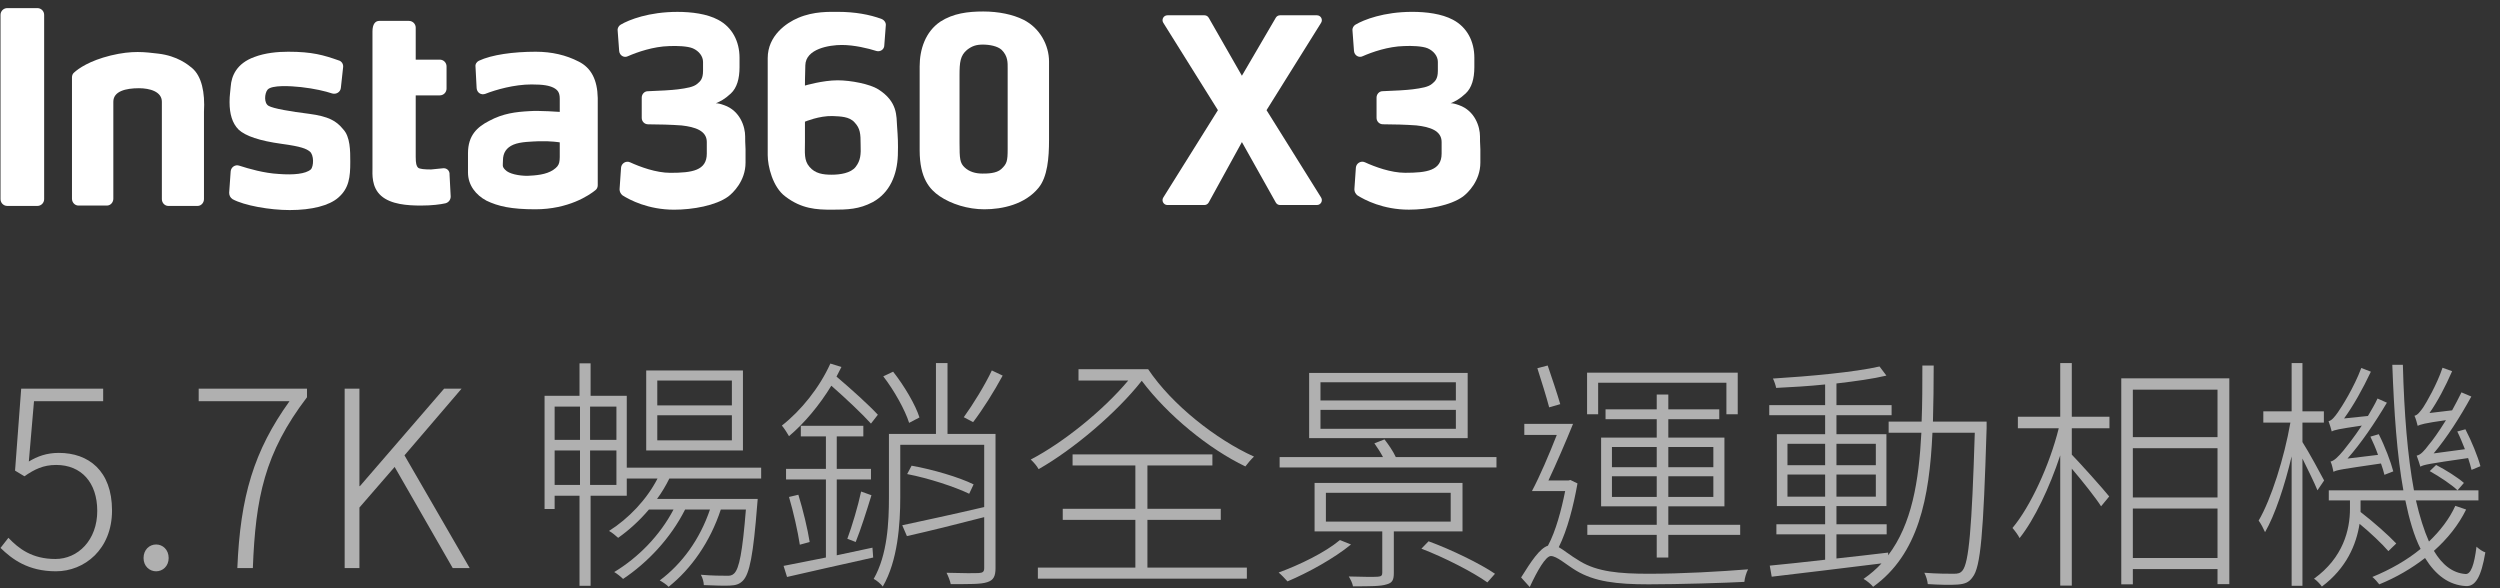
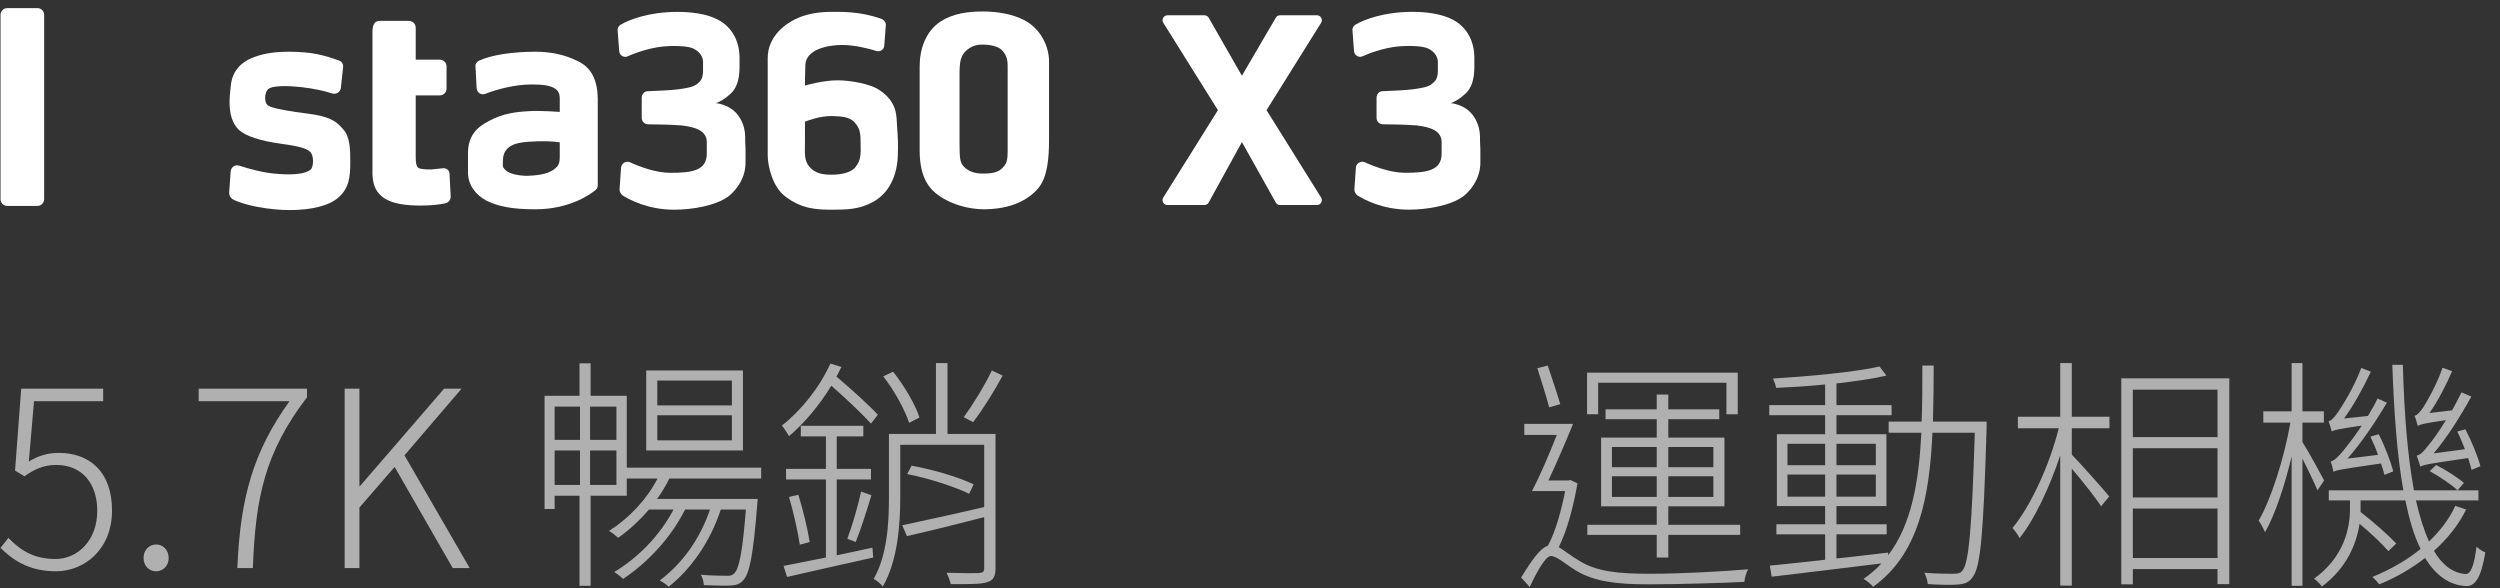
<svg xmlns="http://www.w3.org/2000/svg" width="153" height="36" viewBox="0 0 153 36" fill="none">
  <rect x="0" y="0" width="153" height="36" fill="#333333" stroke="none" />
  <path d="M0.032 33.532L0.514 32.914C1.147 33.577 1.96 34.21 3.391 34.21C4.777 34.21 5.952 33.05 5.952 31.272C5.952 29.525 4.973 28.455 3.437 28.455C2.638 28.455 2.111 28.727 1.493 29.148L0.921 28.802L1.297 23.785H6.314V24.553H2.081L1.764 28.244C2.292 27.928 2.849 27.717 3.602 27.717C5.41 27.717 6.856 28.801 6.856 31.242C6.856 33.622 5.169 34.963 3.421 34.963C1.719 34.963 0.74 34.224 0.032 33.532L0.032 33.532Z" fill="#B0B0B0" />
  <path d="M8.785 34.151C8.785 33.639 9.147 33.322 9.554 33.322C9.96 33.322 10.322 33.639 10.322 34.151C10.322 34.648 9.96 34.964 9.554 34.964C9.147 34.964 8.785 34.648 8.785 34.151Z" fill="#B0B0B0" />
  <path d="M17.719 24.553H12.16V23.785H18.788V24.312C16.182 27.732 15.64 30.474 15.474 34.767H14.525C14.706 30.384 15.534 27.596 17.718 24.553L17.719 24.553Z" fill="#B0B0B0" />
  <path d="M21.094 23.785H21.997V29.75H22.028L27.18 23.785H28.249L24.754 27.867L28.746 34.767H27.707L24.152 28.576L21.997 31.061V34.767H21.093V23.785L21.094 23.785Z" fill="#B0B0B0" />
  <path d="M40.964 29.285C40.753 29.721 40.497 30.143 40.211 30.535H46.372C46.372 30.535 46.357 30.761 46.342 30.882C46.101 33.97 45.875 35.115 45.468 35.536C45.258 35.748 45.047 35.823 44.655 35.838C44.354 35.853 43.736 35.838 43.073 35.808C43.073 35.627 42.998 35.356 42.892 35.175C43.586 35.235 44.203 35.235 44.444 35.235C44.655 35.25 44.806 35.22 44.926 35.1C45.242 34.798 45.438 33.789 45.649 31.183H44.113C43.465 33.157 42.305 34.813 40.919 35.913C40.814 35.793 40.543 35.612 40.377 35.522C41.748 34.497 42.832 33.006 43.45 31.183H41.928C41.04 32.946 39.624 34.437 38.132 35.431C38.012 35.311 37.756 35.1 37.59 35.009C39.066 34.12 40.392 32.765 41.22 31.183H39.714C39.141 31.861 38.493 32.448 37.831 32.915C37.71 32.81 37.454 32.584 37.273 32.493C38.464 31.74 39.578 30.58 40.241 29.285H38.358V30.339H36.144V35.853H35.466V30.339H33.944V31.152H33.327V24.223H35.466V22.234H36.144V24.223H38.358V28.622H46.583V29.285H40.964ZM33.944 24.886V26.919H35.496V24.886H33.944ZM33.944 29.676H35.496V27.567H33.944V29.676ZM37.725 24.886H36.113V26.919H37.725V24.886ZM37.725 29.676V27.567H36.113V29.676H37.725ZM45.468 27.567H39.548V22.671H45.468V27.567ZM44.791 23.289H40.226V24.81H44.791V23.289ZM44.791 25.413H40.226V26.95H44.791V25.413Z" fill="#B0B0B0" />
  <path d="M53.303 25.924C52.776 25.337 51.752 24.373 50.878 23.605C50.155 24.794 49.221 25.909 48.287 26.693C48.211 26.557 47.985 26.195 47.85 26.045C49.025 25.126 50.155 23.725 50.818 22.249L51.495 22.46C51.405 22.64 51.3 22.851 51.194 23.047C52.098 23.815 53.168 24.779 53.725 25.382L53.303 25.924V25.924ZM53.394 33.517L53.439 34.12C51.571 34.541 49.582 34.978 48.166 35.31L47.955 34.632C48.648 34.496 49.552 34.315 50.546 34.12V29.344H48.106V28.696H50.546V26.708H49.01V26.06H52.836V26.708H51.209V28.696H53.303V29.344H51.209V33.984L53.394 33.517ZM48.859 30.278C49.145 31.197 49.432 32.402 49.552 33.171L48.949 33.336C48.829 32.538 48.558 31.333 48.287 30.414L48.859 30.278ZM51.857 32.974C52.143 32.206 52.52 30.941 52.7 30.082L53.333 30.308C53.047 31.242 52.67 32.432 52.369 33.17L51.857 32.974H51.857ZM60.926 34.767C60.926 35.264 60.805 35.505 60.429 35.626C60.037 35.762 59.329 35.747 58.184 35.747C58.154 35.566 58.034 35.264 57.928 35.054C58.892 35.084 59.675 35.084 59.916 35.069C60.158 35.054 60.233 34.978 60.233 34.767V31.649C58.546 32.086 56.843 32.508 55.503 32.809L55.217 32.146C56.482 31.875 58.365 31.468 60.233 31.032V27.22H55.096V30.429C55.096 32.086 54.945 34.316 54.026 35.897C53.921 35.747 53.635 35.505 53.469 35.43C54.313 33.954 54.403 31.965 54.403 30.429V26.557H57.28V22.219H57.988V26.557H60.926V34.767ZM55.638 25.879C55.397 25.111 54.734 23.906 54.056 23.032L54.659 22.746C55.337 23.605 56.03 24.779 56.271 25.548L55.639 25.879L55.638 25.879ZM55.789 28.5C57.069 28.726 58.712 29.209 59.585 29.645L59.314 30.218C58.44 29.796 56.843 29.269 55.518 29.013L55.789 28.501L55.789 28.5ZM61.363 22.987C60.835 23.966 60.142 25.066 59.555 25.834L58.983 25.533C59.54 24.765 60.293 23.544 60.7 22.671L61.363 22.987L61.363 22.987Z" fill="#B0B0B0" />
-   <path d="M70.267 22.596C71.728 24.78 74.44 26.904 76.745 27.944C76.579 28.094 76.353 28.365 76.217 28.546C73.988 27.477 71.472 25.428 69.875 23.304C68.339 25.262 65.687 27.507 63.563 28.712C63.458 28.516 63.262 28.29 63.081 28.124C65.055 27.1 67.525 25.111 69.047 23.288H66.004V22.596H70.267H70.267ZM70.222 34.737H76.308V35.416H63.518V34.737H69.484V31.815H65.04V31.137H69.484V28.486H65.642V27.808H74.199V28.486H70.222V31.137H74.711V31.815H70.222V34.737Z" fill="#B0B0B0" />
-   <path d="M82.681 33.322C81.657 34.166 80.075 35.039 78.795 35.581C78.674 35.446 78.403 35.16 78.253 35.039C79.563 34.557 81.085 33.819 82.004 33.051L82.682 33.322H82.681ZM91.584 27.974V28.607H78.313V27.974H84.64C84.489 27.688 84.293 27.387 84.112 27.131L84.73 26.89C84.986 27.221 85.257 27.613 85.423 27.974H91.584H91.584ZM89.822 26.814H80.12V22.822H89.822V26.814ZM85.302 32.524V35.069C85.302 35.491 85.212 35.672 84.866 35.762C84.504 35.883 83.871 35.883 82.802 35.883C82.772 35.687 82.651 35.461 82.546 35.28C83.419 35.31 84.128 35.31 84.323 35.295C84.534 35.28 84.595 35.22 84.595 35.054V32.523H80.452V29.555H89.506V32.523H85.303L85.302 32.524ZM89.099 23.395H80.813V24.509H89.099V23.395ZM89.099 25.082H80.813V26.242H89.099V25.082ZM81.145 31.921H88.782V30.159H81.145V31.921ZM87.427 33.126C88.828 33.639 90.59 34.497 91.494 35.115L91.027 35.642C90.138 35.01 88.406 34.121 86.99 33.578L87.427 33.127L87.427 33.126Z" fill="#B0B0B0" />
  <path d="M96.542 29.585C96.301 30.956 95.924 32.432 95.397 33.487C95.698 33.653 96.06 33.969 96.692 34.346C97.762 34.993 99.103 35.114 100.911 35.114C102.974 35.114 105.294 34.978 106.982 34.843C106.876 35.038 106.771 35.385 106.756 35.611C105.686 35.671 102.703 35.761 100.895 35.761C98.922 35.761 97.581 35.596 96.452 34.918C95.849 34.556 95.277 34.029 94.915 34.029C94.599 34.029 94.087 34.918 93.62 35.927L93.092 35.34C93.695 34.375 94.222 33.562 94.734 33.396C95.216 32.507 95.563 31.182 95.788 30.052H93.755C94.237 29.148 94.809 27.807 95.276 26.617H93.288V25.939H96.271C95.819 27.054 95.246 28.38 94.764 29.404H95.999L96.105 29.374L96.541 29.585L96.542 29.585ZM94.809 24.93C94.644 24.297 94.327 23.288 94.086 22.535L94.719 22.369C94.975 23.122 95.306 24.102 95.487 24.734L94.809 24.93L94.809 24.93ZM97.807 25.352H97.129V22.806H106.349V25.352H105.656V23.424H97.807V25.352ZM101.392 34.12V32.734H97.144V32.116H101.392V30.986H97.988V26.783H101.392V25.654H98.259V25.051H101.392V24.147H102.101V25.051H105.219V25.654H102.101V26.783H105.535V30.986H102.101V32.116H106.499V32.734H102.101V34.12H101.392ZM98.651 28.591H101.392V27.356H98.651V28.591ZM101.392 30.413V29.148H98.651V30.413H101.392ZM102.101 27.356V28.591H104.857V27.356H102.101ZM104.857 29.148H102.101V30.414H104.857V29.148Z" fill="#B0B0B0" />
  <path d="M121.58 26.226C121.384 32.658 121.219 34.707 120.722 35.325C120.496 35.656 120.224 35.746 119.787 35.776C119.396 35.807 118.673 35.791 117.98 35.746C117.965 35.55 117.874 35.249 117.769 35.053C118.552 35.114 119.275 35.114 119.562 35.114C119.833 35.114 119.968 35.083 120.104 34.918C120.496 34.436 120.676 32.357 120.857 26.482H118.266C118.085 30.489 117.407 33.924 114.635 35.912C114.515 35.761 114.244 35.535 114.048 35.43C114.455 35.144 114.832 34.827 115.148 34.481C112.722 34.782 110.207 35.084 108.429 35.294L108.309 34.616C109.227 34.526 110.418 34.406 111.698 34.255V32.703H108.715V32.086H111.698V30.971H108.745V26.572H111.698V25.412H108.278V24.794H111.698V23.529C110.689 23.634 109.634 23.695 108.7 23.74C108.67 23.574 108.58 23.318 108.504 23.167C110.719 23.032 113.521 22.776 115.027 22.429L115.449 22.987C114.636 23.182 113.551 23.333 112.391 23.468V24.794H115.766V25.412H112.391V26.572H115.449V30.971H112.391V32.086H115.464V32.703H112.391V34.179C113.416 34.074 114.5 33.938 115.555 33.818V33.984C117.001 32.086 117.438 29.45 117.588 26.482H115.585V25.804H117.603C117.649 24.689 117.649 23.544 117.649 22.369H118.342C118.342 23.544 118.327 24.689 118.296 25.804H121.581V26.226H121.58ZM109.393 28.47H111.698V27.16H109.393V28.47ZM111.698 30.398V29.043H109.393V30.398H111.698ZM112.391 27.16V28.47H114.801V27.16H112.391ZM114.801 29.043H112.391V30.398H114.801V29.043Z" fill="#B0B0B0" />
  <path d="M126.794 25.503H129.099V26.211H126.794V27.823C127.321 28.365 128.752 29.962 129.084 30.384L128.586 30.986C128.285 30.504 127.426 29.42 126.794 28.681V35.837H126.086V27.868C125.438 29.826 124.504 31.8 123.6 32.93C123.509 32.749 123.299 32.463 123.163 32.312C124.263 31.002 125.438 28.456 125.995 26.211H123.494V25.503H126.086V22.219H126.794V25.503L126.794 25.503ZM136.435 23.153V35.747H135.712V34.828H130.53V35.762H129.822V23.153H136.435V23.153ZM130.53 23.846V26.753H135.712V23.846H130.53ZM130.53 30.444H135.712V27.431H130.53V30.444ZM135.712 34.149V31.121H130.53V34.149H135.712Z" fill="#B0B0B0" />
  <path d="M141.829 30.008C141.664 29.601 141.257 28.757 140.91 28.064V35.852H140.248V27.929C139.826 29.721 139.223 31.529 138.621 32.568C138.53 32.358 138.365 32.041 138.229 31.86C138.997 30.55 139.796 28.019 140.172 25.864H138.515V25.172H140.248V22.219H140.91V25.172H142.221V25.864H140.91V27.055C141.272 27.612 142.04 29.028 142.236 29.405L141.829 30.007L141.829 30.008ZM150.928 31.182C150.461 32.132 149.783 32.975 148.955 33.713C149.467 34.572 150.1 35.069 150.883 35.129C151.214 35.16 151.425 34.572 151.561 33.457C151.711 33.593 151.937 33.758 152.103 33.804C151.847 35.34 151.485 35.898 150.913 35.868C149.859 35.807 149.06 35.19 148.412 34.15C147.599 34.783 146.65 35.34 145.611 35.762C145.505 35.627 145.339 35.431 145.188 35.311C146.288 34.859 147.297 34.286 148.141 33.593C147.735 32.795 147.448 31.786 147.207 30.626H144.466V31.334C145.249 31.936 146.168 32.75 146.65 33.262L146.168 33.729C145.776 33.277 145.083 32.614 144.405 32.057C144.209 33.322 143.607 34.769 142.1 35.898C141.995 35.748 141.769 35.506 141.618 35.416C143.396 34.136 143.818 32.434 143.818 31.138V30.626H142.522V30.008H147.086C146.695 27.854 146.514 25.218 146.409 22.325H147.056C147.132 25.278 147.343 27.914 147.734 30.008H151.681V30.626H147.855C148.081 31.605 148.352 32.464 148.653 33.142C149.331 32.494 149.904 31.756 150.265 30.957L150.928 31.183L150.928 31.182ZM145.927 29.058C145.882 28.863 145.806 28.621 145.716 28.365C143.351 28.712 143.004 28.757 142.809 28.878C142.778 28.757 142.718 28.41 142.628 28.245C142.839 28.215 143.11 27.944 143.411 27.582C143.577 27.371 144.059 26.784 144.541 26.046C143.11 26.257 142.839 26.317 142.703 26.407C142.673 26.272 142.567 25.94 142.507 25.775C142.688 25.745 142.869 25.534 143.08 25.232C143.306 24.916 144.074 23.696 144.511 22.521L145.098 22.747C144.601 23.801 144.029 24.825 143.457 25.609L144.918 25.458C145.129 25.097 145.34 24.75 145.505 24.389L146.078 24.645C145.324 25.91 144.496 27.13 143.667 28.064L145.535 27.838C145.4 27.447 145.234 27.07 145.068 26.723L145.58 26.573C145.957 27.311 146.319 28.275 146.469 28.848L145.927 29.059L145.927 29.058ZM151.259 28.757C151.214 28.561 151.139 28.305 151.049 28.034C148.638 28.381 148.322 28.441 148.126 28.561C148.081 28.411 147.975 28.064 147.9 27.883C148.126 27.853 148.367 27.597 148.653 27.206C148.834 27.01 149.256 26.422 149.693 25.714C148.382 25.895 148.111 25.985 147.961 26.061C147.93 25.925 147.84 25.594 147.765 25.443C147.945 25.413 148.096 25.217 148.292 24.946C148.473 24.675 149.136 23.545 149.482 22.506L150.07 22.717C149.663 23.65 149.181 24.57 148.684 25.277L150.07 25.112C150.265 24.765 150.461 24.374 150.642 24.012L151.245 24.268C150.552 25.534 149.738 26.799 148.94 27.748L150.853 27.492C150.702 27.115 150.552 26.739 150.386 26.407L150.883 26.272C151.26 26.995 151.651 27.959 151.802 28.531L151.259 28.757ZM149.09 28.456C149.678 28.757 150.416 29.224 150.792 29.555L150.401 30.007C150.039 29.661 149.316 29.179 148.699 28.832L149.09 28.456Z" fill="#B0B0B0" />
  <path d="M78.341 12.547H80.597C80.833 12.547 80.976 12.289 80.852 12.089L77.512 6.742L80.852 1.394C80.976 1.194 80.833 0.936 80.597 0.936H78.337C78.231 0.936 78.132 0.992 78.079 1.084L76.004 4.636L73.973 1.086C73.919 0.993 73.82 0.936 73.713 0.936H71.447C71.212 0.936 71.068 1.194 71.193 1.394L74.536 6.742L71.193 12.089C71.068 12.289 71.212 12.548 71.447 12.548H73.709C73.818 12.548 73.919 12.488 73.972 12.393L76.005 8.695L78.079 12.395C78.132 12.49 78.232 12.548 78.341 12.548L78.341 12.547Z" fill="white" />
  <path d="M53.751 5.467C53.245 5.145 52.071 4.915 51.266 4.915C50.345 4.915 49.263 5.237 49.263 5.237C49.263 5.237 49.263 4.593 49.286 3.994C49.309 2.982 50.759 2.752 51.519 2.752C52.278 2.752 53.13 2.959 53.636 3.12C53.866 3.189 54.119 3.028 54.119 2.775L54.211 1.555C54.234 1.394 54.119 1.232 53.958 1.163C53.222 0.887 52.301 0.726 51.311 0.726C50.782 0.726 49.815 0.68 48.849 1.094C48.135 1.394 46.984 2.176 46.984 3.557V9.495C46.984 10.163 47.284 11.452 48.066 12.027C49.056 12.786 49.977 12.833 50.897 12.833C51.887 12.833 52.577 12.809 53.406 12.372C54.465 11.797 54.902 10.692 54.948 9.518C54.971 8.736 54.948 8.39 54.902 7.746C54.856 7.101 54.948 6.227 53.751 5.467L53.751 5.467ZM52.37 10.209C52.071 10.6 51.404 10.692 50.897 10.692C50.368 10.692 49.885 10.623 49.539 10.209C49.194 9.818 49.263 9.334 49.263 8.713V7.447C49.263 7.447 50.138 7.079 50.944 7.102C51.427 7.125 51.979 7.125 52.301 7.493C52.647 7.861 52.67 8.183 52.67 8.851C52.693 9.449 52.67 9.818 52.37 10.209Z" fill="white" />
  <path d="M64.201 6.756V3.764C64.201 2.774 63.648 1.716 62.636 1.209C61.992 0.887 61.117 0.703 60.173 0.703C59.23 0.703 58.332 0.818 57.549 1.324C56.629 1.946 56.283 3.028 56.283 4.063V9.196C56.283 10.922 56.904 11.59 57.503 12.004C58.217 12.487 59.229 12.809 60.242 12.809C61.347 12.809 62.728 12.51 63.556 11.498C64.109 10.83 64.201 9.656 64.201 8.575V6.756H64.201ZM61.669 4.202V9.127C61.669 9.864 61.623 10.025 61.278 10.347C60.979 10.623 60.403 10.623 60.127 10.623C59.69 10.623 59.322 10.508 59.045 10.255C58.746 9.979 58.723 9.726 58.723 8.736V4.593C58.723 3.811 58.769 3.396 59.184 3.051C59.483 2.821 59.736 2.729 60.15 2.729C60.565 2.729 61.048 2.821 61.301 3.051C61.692 3.442 61.669 3.833 61.669 4.202Z" fill="white" />
  <path d="M45.604 8.345C45.604 7.77 45.304 6.78 44.315 6.435C44.062 6.343 43.924 6.32 43.809 6.32C44.085 6.205 44.361 6.066 44.729 5.721C45.097 5.376 45.259 4.824 45.259 4.11V3.534C45.259 2.545 44.821 1.67 43.947 1.21C43.256 0.842 42.313 0.727 41.461 0.727C39.712 0.727 38.492 1.21 37.986 1.509C37.87 1.578 37.779 1.716 37.801 1.877L37.893 3.12C37.916 3.396 38.193 3.558 38.423 3.442C38.998 3.189 39.988 2.844 40.954 2.821C41.415 2.798 42.082 2.821 42.404 2.959C42.773 3.12 43.026 3.442 43.026 3.788V4.34C43.026 4.847 42.842 4.985 42.681 5.123C42.45 5.33 42.013 5.399 41.484 5.468C41.139 5.514 40.333 5.56 39.643 5.583C39.435 5.583 39.274 5.767 39.274 5.974V7.217C39.274 7.424 39.435 7.608 39.666 7.608C40.264 7.608 41.116 7.631 41.714 7.677C42.543 7.769 43.256 8 43.256 8.69C43.256 9.38 43.256 8.391 43.256 9.403C43.256 10.439 42.359 10.577 41.024 10.577C40.149 10.577 39.16 10.209 38.561 9.933C38.308 9.818 38.032 10.002 38.009 10.255L37.917 11.59C37.917 11.728 37.986 11.866 38.101 11.958C38.538 12.235 39.666 12.833 41.254 12.833C42.405 12.833 43.809 12.58 44.568 12.027C44.845 11.82 45.627 11.084 45.627 9.956V9.127C45.604 8.437 45.604 8.828 45.604 8.345L45.604 8.345Z" fill="white" />
  <path d="M35.408 3.765C34.648 3.373 33.773 3.166 32.784 3.166C31.403 3.166 30.091 3.35 29.308 3.718C29.17 3.787 29.078 3.925 29.101 4.087L29.17 5.398C29.193 5.675 29.446 5.836 29.7 5.744C30.344 5.49 31.472 5.168 32.531 5.168C33.267 5.168 33.612 5.237 33.889 5.375C34.142 5.513 34.257 5.674 34.257 6.043V6.848C34.257 6.848 33.014 6.756 32.392 6.802C31.564 6.848 30.781 6.94 29.93 7.401C29.216 7.769 28.641 8.275 28.641 9.38V10.554C28.641 11.336 29.124 11.935 29.769 12.28C30.482 12.625 31.288 12.809 32.761 12.809C34.786 12.809 36.052 11.957 36.444 11.635C36.535 11.566 36.582 11.451 36.582 11.336V5.997C36.559 4.892 36.19 4.155 35.408 3.764L35.408 3.765ZM33.865 10.393C33.428 10.693 32.784 10.738 32.277 10.761C31.771 10.761 31.149 10.646 30.919 10.393C30.712 10.186 30.781 10.117 30.781 9.818C30.781 9.357 30.988 9.035 31.426 8.851C31.863 8.667 32.554 8.667 32.968 8.644C33.727 8.621 34.257 8.713 34.257 8.713V9.127C34.257 9.91 34.303 10.094 33.865 10.393Z" fill="white" />
  <path d="M18.905 6.964C17.777 6.826 16.718 6.641 16.442 6.48C16.143 6.319 16.189 5.721 16.373 5.491C16.626 5.191 17.777 5.261 18.422 5.33C19.25 5.422 19.918 5.583 20.332 5.721C20.585 5.79 20.838 5.629 20.861 5.376L20.999 4.11C21.023 3.925 20.907 3.741 20.723 3.695C19.803 3.373 19.112 3.166 17.639 3.166C16.995 3.166 16.235 3.235 15.568 3.488C14.486 3.88 14.164 4.639 14.118 5.307C14.095 5.652 14.049 5.813 14.049 6.25C14.049 6.964 14.21 7.539 14.601 7.931C15.015 8.322 15.89 8.621 17.248 8.805C18.445 8.967 18.744 9.105 18.951 9.266C19.227 9.473 19.204 10.186 19.02 10.371C18.698 10.647 17.961 10.716 17.063 10.647C16.166 10.601 15.222 10.325 14.647 10.14C14.394 10.049 14.14 10.232 14.117 10.486L14.025 11.797C14.025 11.959 14.094 12.097 14.232 12.189C14.946 12.58 16.511 12.856 17.731 12.856C19.089 12.856 20.148 12.58 20.7 12.097C21.367 11.521 21.437 10.831 21.437 9.91C21.437 9.22 21.437 8.368 20.999 7.908C20.585 7.402 20.125 7.125 18.905 6.964L18.905 6.964Z" fill="white" />
  <path d="M27.076 10.302C26.892 10.325 26.662 10.348 26.385 10.371C25.994 10.371 25.672 10.348 25.58 10.256C25.488 10.164 25.442 10.003 25.442 9.611V5.837H26.915C27.145 5.837 27.329 5.652 27.329 5.422V4.064C27.329 3.834 27.145 3.65 26.915 3.65H25.442V1.694C25.442 1.464 25.257 1.279 25.027 1.279H23.209C22.979 1.279 22.795 1.464 22.795 1.924V10.302C22.795 10.647 22.726 11.452 23.324 11.982C23.922 12.511 24.935 12.58 25.764 12.58C26.431 12.58 26.96 12.511 27.26 12.442C27.444 12.396 27.582 12.235 27.582 12.028L27.513 10.693C27.536 10.44 27.329 10.256 27.076 10.302Z" fill="white" />
-   <path d="M11.747 4.156C11.517 3.972 10.872 3.419 9.675 3.281C8.87 3.189 8.11 3.074 6.775 3.396C5.463 3.719 4.796 4.202 4.543 4.432C4.451 4.501 4.405 4.616 4.405 4.731V12.165C4.405 12.396 4.589 12.58 4.796 12.58H6.545C6.775 12.58 6.936 12.373 6.936 12.165V6.227C6.936 5.583 7.696 5.399 8.502 5.399C9.169 5.399 9.906 5.606 9.906 6.227V12.189C9.906 12.419 10.09 12.603 10.297 12.603H12.092C12.322 12.603 12.483 12.396 12.483 12.189V6.849C12.552 5.652 12.345 4.662 11.747 4.156H11.747Z" fill="white" />
  <path d="M2.287 0.496H0.446C0.216 0.496 0.032 0.68 0.032 0.91V12.188C0.032 12.418 0.216 12.603 0.446 12.603H2.287C2.517 12.603 2.702 12.418 2.702 12.188V0.91C2.702 0.68 2.517 0.496 2.287 0.496Z" fill="white" />
  <path d="M90.575 8.343C90.575 7.768 90.276 6.778 89.286 6.433C89.033 6.341 88.895 6.318 88.78 6.318C89.056 6.203 89.332 6.064 89.7 5.719C90.069 5.374 90.23 4.822 90.23 4.108V3.533C90.23 2.543 89.792 1.668 88.918 1.208C88.227 0.84 87.284 0.725 86.432 0.725C84.683 0.725 83.463 1.208 82.957 1.507C82.842 1.576 82.75 1.714 82.772 1.875L82.864 3.118C82.888 3.394 83.164 3.556 83.394 3.441C83.969 3.187 84.959 2.842 85.925 2.819C86.386 2.796 87.053 2.819 87.375 2.957C87.744 3.118 87.997 3.441 87.997 3.786V4.338C87.997 4.845 87.813 4.983 87.652 5.121C87.422 5.328 86.984 5.397 86.455 5.466C86.11 5.512 85.304 5.558 84.614 5.581C84.407 5.581 84.245 5.765 84.245 5.972V7.215C84.245 7.422 84.407 7.606 84.637 7.606C85.235 7.606 86.087 7.629 86.685 7.675C87.514 7.767 88.227 7.998 88.227 8.688C88.227 9.378 88.227 8.389 88.227 9.402C88.227 10.437 87.33 10.575 85.995 10.575C85.12 10.575 84.131 10.207 83.532 9.931C83.279 9.816 83.003 10 82.98 10.253L82.888 11.588C82.888 11.726 82.957 11.864 83.072 11.956C83.509 12.232 84.637 12.831 86.225 12.831C87.376 12.831 88.78 12.578 89.539 12.025C89.816 11.818 90.598 11.082 90.598 9.954V9.125C90.575 8.435 90.575 8.826 90.575 8.343L90.575 8.343Z" fill="white" />
</svg>